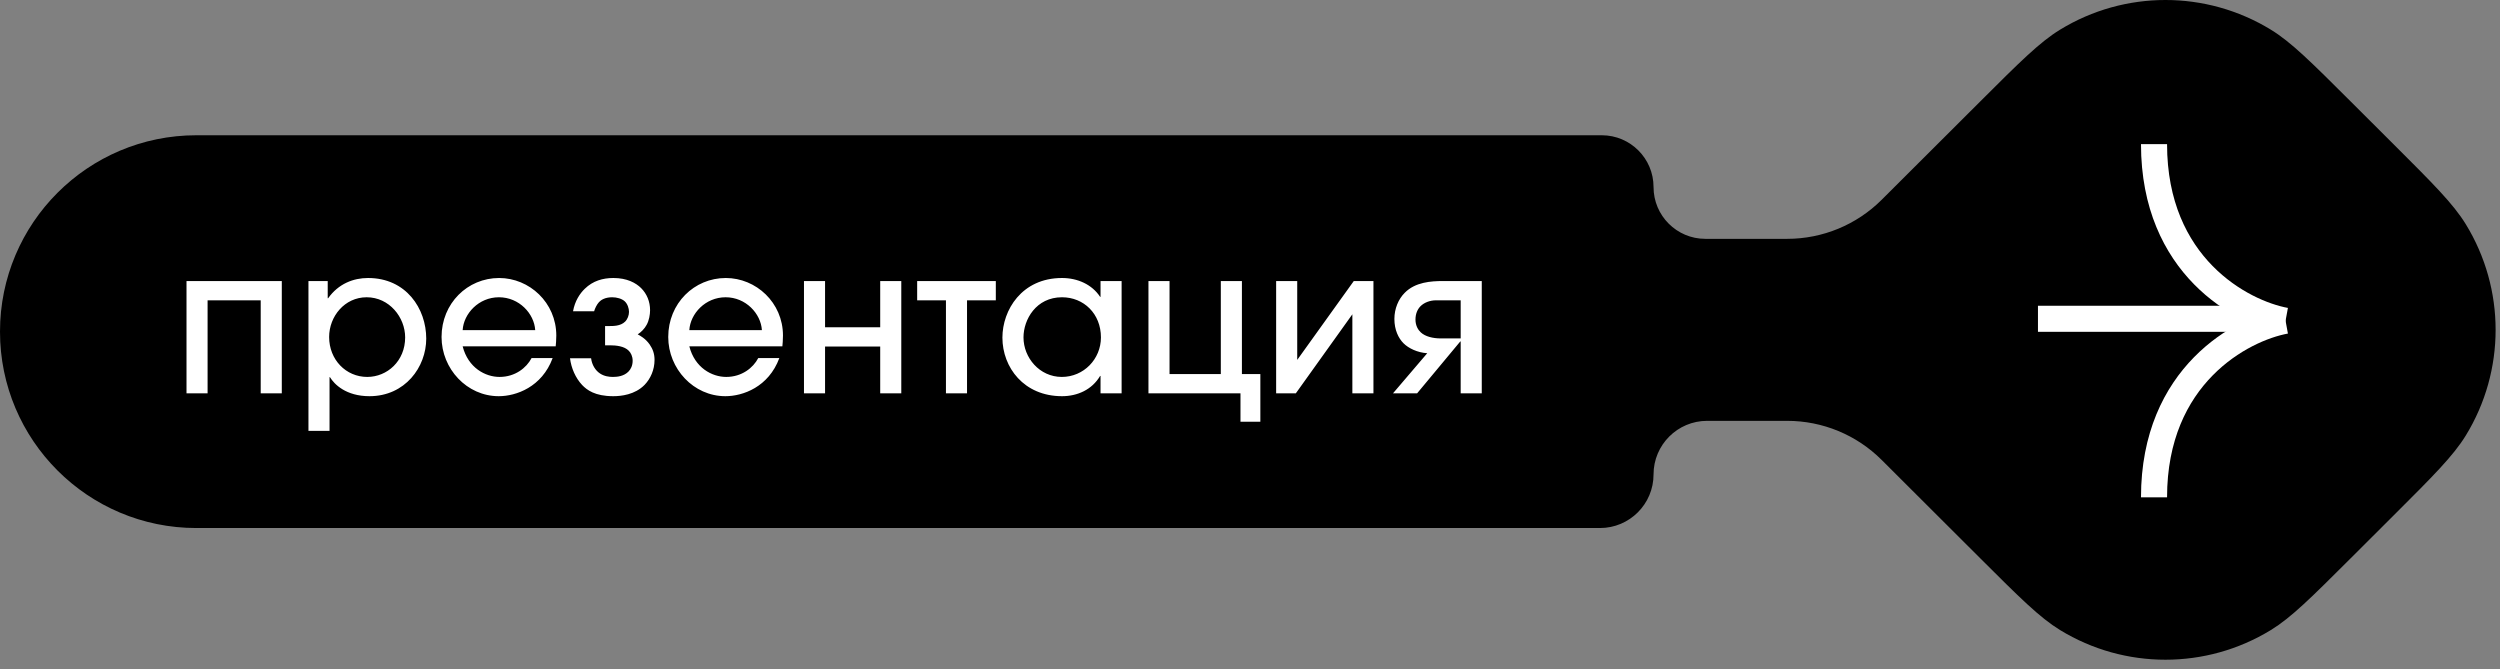
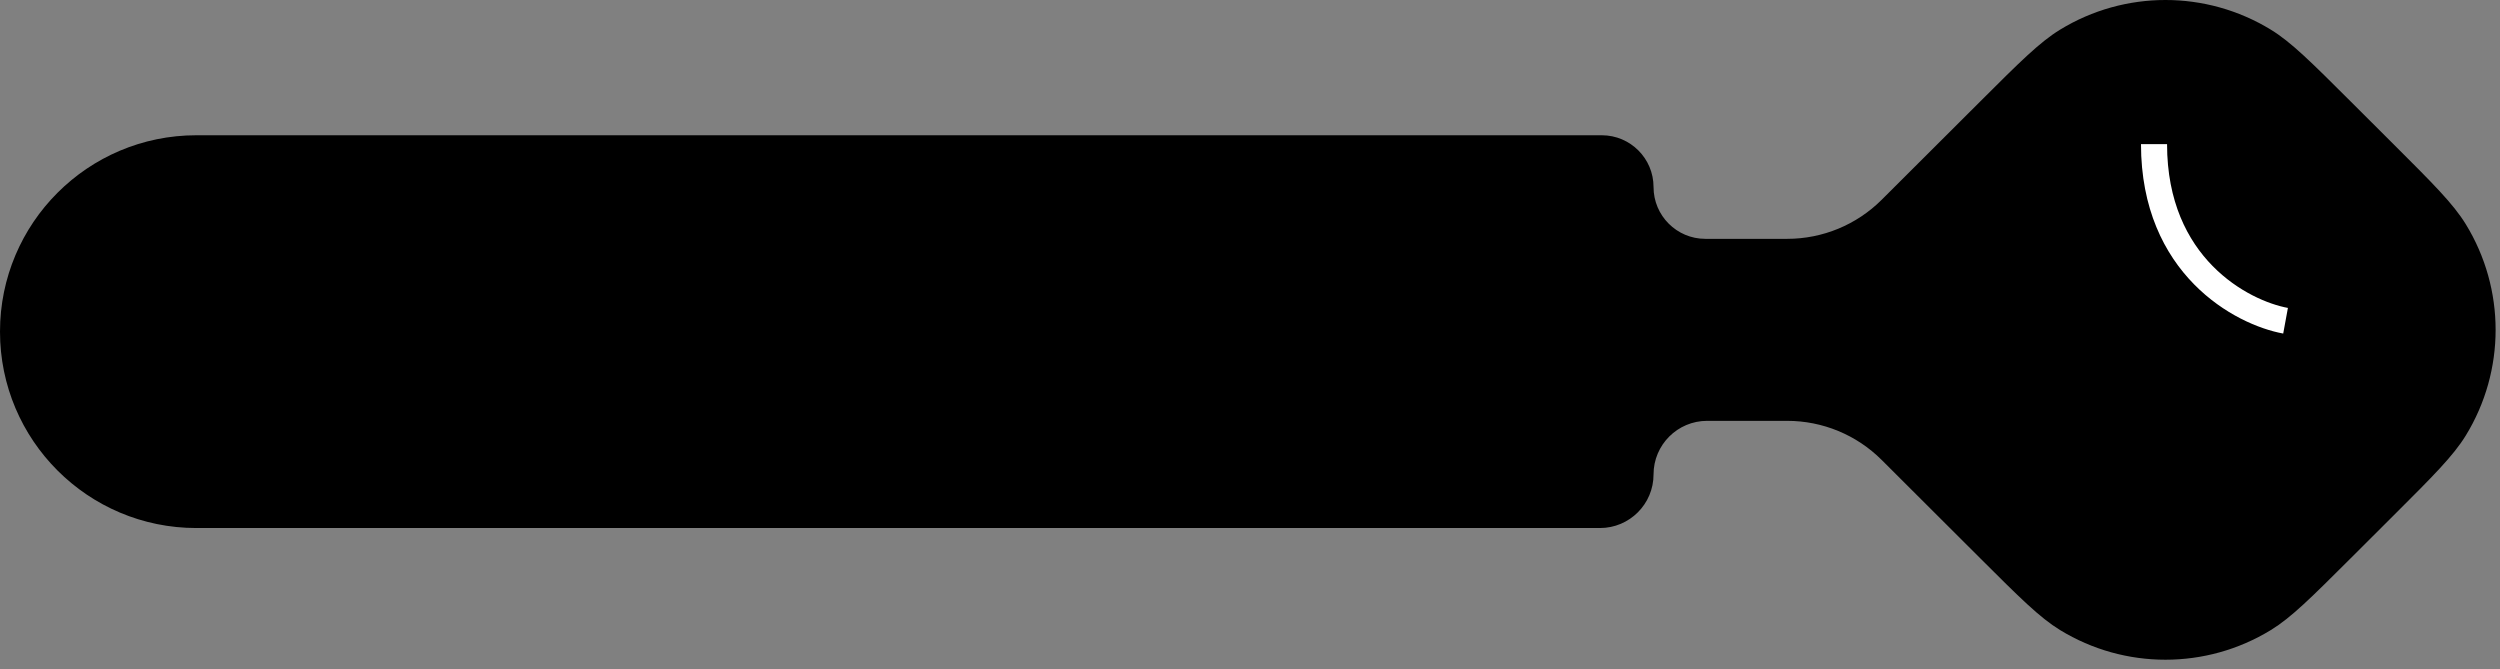
<svg xmlns="http://www.w3.org/2000/svg" width="254" height="68" viewBox="0 0 254 68" fill="none">
  <rect x="0" y="0" width="254" height="68" fill="#808080" stroke="none" />
  <path fill-rule="evenodd" clip-rule="evenodd" d="M243.158 52.401C247.219 48.35 249.249 46.324 250.522 44.251C254.565 37.664 254.565 29.364 250.522 22.777C249.249 20.704 247.219 18.679 243.158 14.628L238.852 10.332C234.808 6.298 232.787 4.281 230.718 3.015C224.145 -1.005 215.874 -1.005 209.302 3.015C207.233 4.281 205.211 6.298 201.168 10.332L191.177 20.299C188.63 22.839 185.18 24.266 181.583 24.266H173.262C170.356 24.266 168 21.91 168 19.004C168 16.098 165.644 13.742 162.738 13.742H19.953C8.933 13.742 0 22.675 0 33.695C0 44.714 8.933 53.648 19.953 53.648H162.555C165.562 53.648 168 51.21 168 48.203C168 45.196 170.438 42.758 173.445 42.758H181.58C185.177 42.758 188.626 44.184 191.172 46.724L201.168 56.697C205.211 60.731 207.233 62.748 209.302 64.013C215.874 68.033 224.145 68.033 230.718 64.013C232.787 62.748 234.808 60.731 238.852 56.697L243.158 52.401Z" fill="black" />
-   <path d="M18.949 28.554H28.63V39.965H26.488V30.511H21.091V39.965H18.949V28.554ZM31.339 43.775V28.554H33.296V30.305H33.337C34.388 28.822 35.912 28.245 37.395 28.245C41.267 28.245 43.306 31.355 43.306 34.404C43.306 37.287 41.164 40.253 37.539 40.253C35.15 40.253 33.955 39.038 33.523 38.317H33.481V43.775H31.339ZM41.164 34.28C41.164 32.241 39.557 30.202 37.251 30.202C35.006 30.202 33.44 32.159 33.44 34.239C33.44 36.546 35.15 38.296 37.312 38.296C39.331 38.296 41.164 36.69 41.164 34.28ZM56.458 35.186H47.005C47.561 37.37 49.311 38.296 50.753 38.296C52.339 38.296 53.492 37.37 54.007 36.381H56.149C55.058 39.326 52.442 40.253 50.671 40.253C47.437 40.253 44.862 37.472 44.862 34.239C44.862 30.82 47.499 28.245 50.712 28.245C53.781 28.245 56.52 30.737 56.52 34.095C56.52 34.486 56.479 35.042 56.458 35.186ZM47.005 33.539H54.378C54.275 31.87 52.751 30.202 50.691 30.202C48.632 30.202 47.108 31.87 47.005 33.539ZM60.364 31.623H58.221C58.407 30.573 58.922 29.811 59.416 29.337C60.24 28.534 61.249 28.245 62.32 28.245C63.7 28.245 64.606 28.74 65.142 29.275C65.719 29.852 66.048 30.634 66.048 31.52C66.048 31.953 65.945 32.571 65.698 33.003C65.492 33.394 65.142 33.745 64.792 33.971C65.018 34.095 65.575 34.383 66.007 35.001C66.337 35.475 66.501 35.969 66.501 36.566C66.501 37.575 66.089 38.482 65.492 39.1C64.503 40.109 63.103 40.253 62.3 40.253C60.446 40.253 59.622 39.615 59.148 39.12C58.469 38.399 58.036 37.39 57.913 36.401H60.055C60.137 37.061 60.487 37.637 60.961 37.946C61.393 38.235 61.888 38.296 62.279 38.296C62.753 38.296 63.391 38.214 63.844 37.761C64.091 37.514 64.277 37.143 64.277 36.649C64.277 36.196 64.091 35.845 63.886 35.639C63.432 35.166 62.588 35.083 61.97 35.083H61.476V33.127H61.826C62.279 33.127 63.041 33.147 63.515 32.673C63.762 32.426 63.906 32.035 63.906 31.685C63.906 31.335 63.762 30.882 63.474 30.614C63.185 30.346 62.67 30.202 62.197 30.202C61.455 30.202 61.043 30.49 60.858 30.696C60.631 30.943 60.446 31.335 60.364 31.623ZM79.489 35.186H70.035C70.591 37.37 72.342 38.296 73.784 38.296C75.369 38.296 76.523 37.37 77.038 36.381H79.18C78.088 39.326 75.472 40.253 73.701 40.253C70.467 40.253 67.893 37.472 67.893 34.239C67.893 30.82 70.529 28.245 73.742 28.245C76.811 28.245 79.55 30.737 79.55 34.095C79.55 34.486 79.509 35.042 79.489 35.186ZM70.035 33.539H77.409C77.305 31.87 75.781 30.202 73.722 30.202C71.662 30.202 70.138 31.87 70.035 33.539ZM83.826 33.25H89.429V28.554H91.571V39.965H89.429V35.207H83.826V39.965H81.684V28.554H83.826V33.25ZM101.175 30.511H98.25V39.965H96.108V30.511H93.184V28.554H101.175V30.511ZM113.956 39.965H111.814V38.193H111.773C110.949 39.594 109.466 40.253 107.9 40.253C104.028 40.253 101.845 37.328 101.845 34.301C101.845 31.52 103.802 28.245 107.9 28.245C109.486 28.245 110.949 28.904 111.773 30.161H111.814V28.554H113.956V39.965ZM111.855 34.28C111.855 31.87 110.104 30.202 107.9 30.202C105.264 30.202 103.987 32.468 103.987 34.28C103.987 36.34 105.614 38.296 107.88 38.296C110.104 38.296 111.855 36.484 111.855 34.28ZM116.683 39.965V28.554H118.825V38.008H124.035V28.554H126.178V38.008H128.052V42.848H126.033V39.965H116.683ZM131.654 39.965H129.656V28.554H131.798V36.566L137.544 28.554H139.542V39.965H137.4V31.932L131.654 39.965ZM150.547 28.554V39.965H148.405V34.692H148.364L143.977 39.965H141.526L145.007 35.887C144.018 35.825 143.112 35.392 142.597 34.877C142.082 34.362 141.67 33.518 141.67 32.406C141.67 31.355 142.082 30.387 142.72 29.749C143.791 28.657 145.398 28.554 146.613 28.554H150.547ZM148.405 34.383V30.511H145.913C145.254 30.511 144.677 30.758 144.327 31.108C144.039 31.396 143.812 31.85 143.812 32.468C143.812 33.106 144.1 33.539 144.348 33.765C144.801 34.198 145.604 34.383 146.366 34.383H148.405Z" fill="white" />
  <path d="M232.213 32.587C227.758 31.77 218.849 27.038 218.849 14.646" stroke="white" stroke-width="2.648" />
-   <path d="M232.213 32.588C227.758 33.405 218.849 38.136 218.849 50.528" stroke="white" stroke-width="2.648" />
-   <path d="M231.033 32.389L207.057 32.389" stroke="white" stroke-width="2.648" />
</svg>